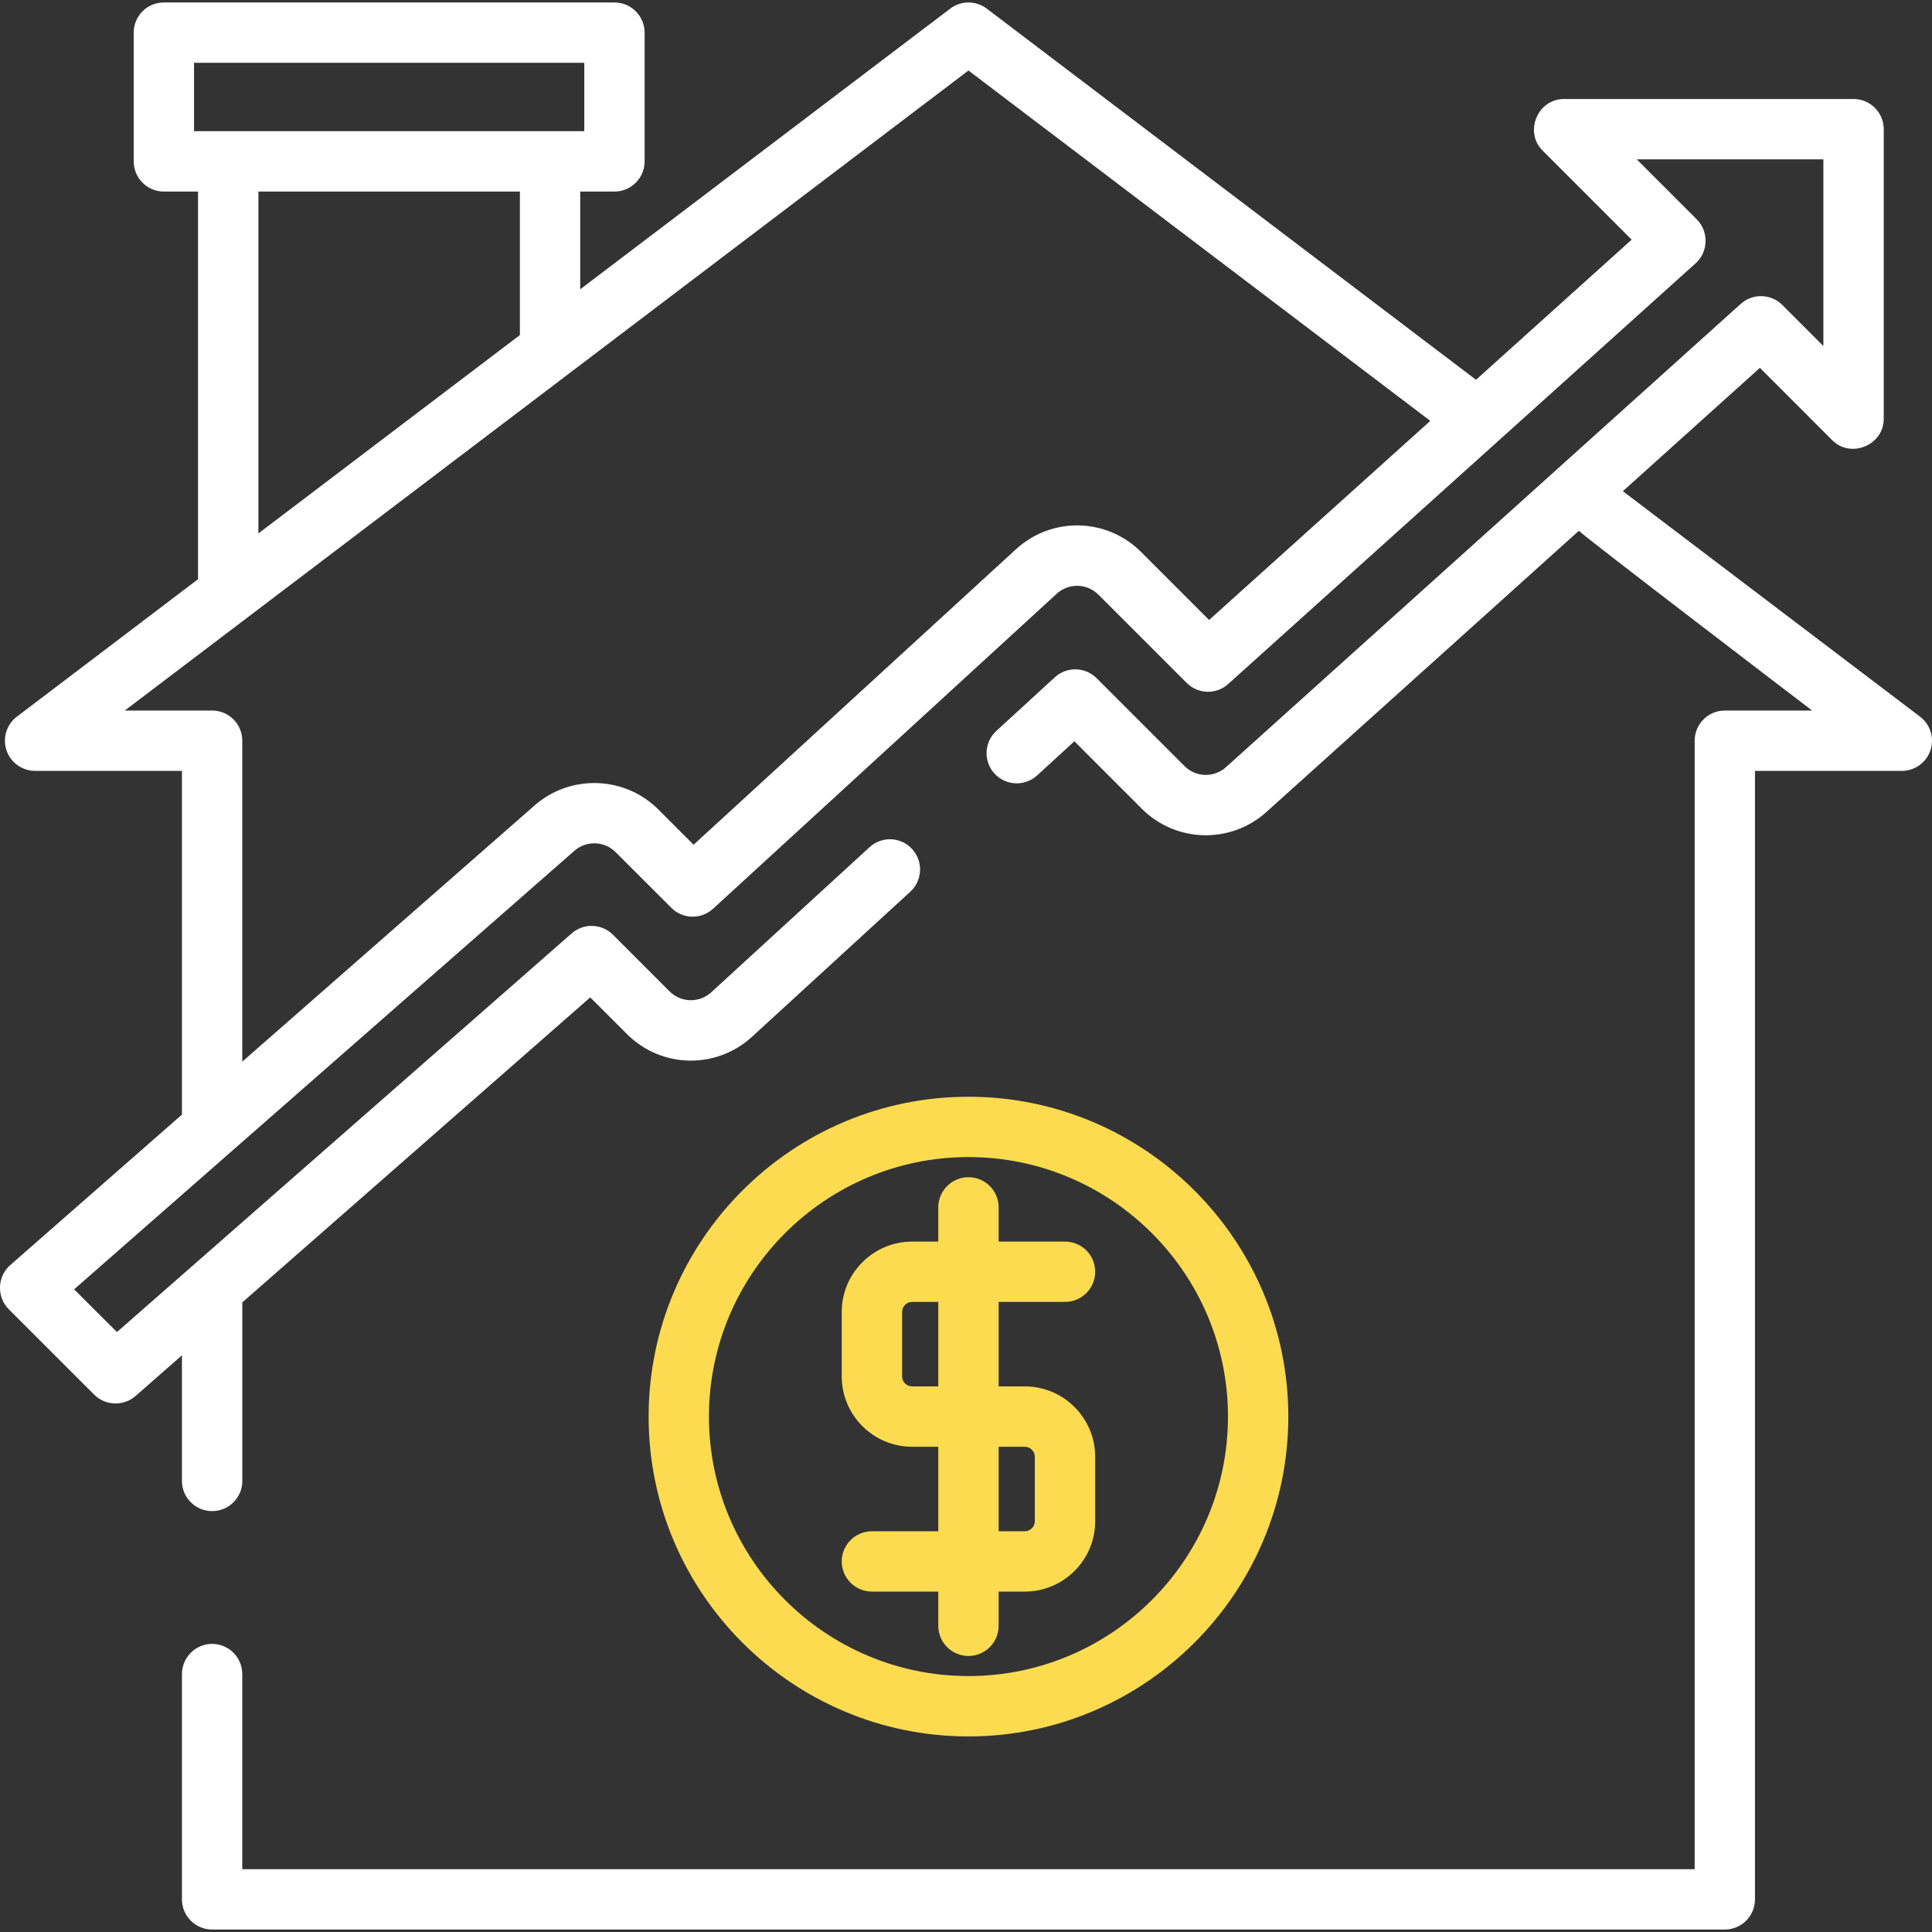
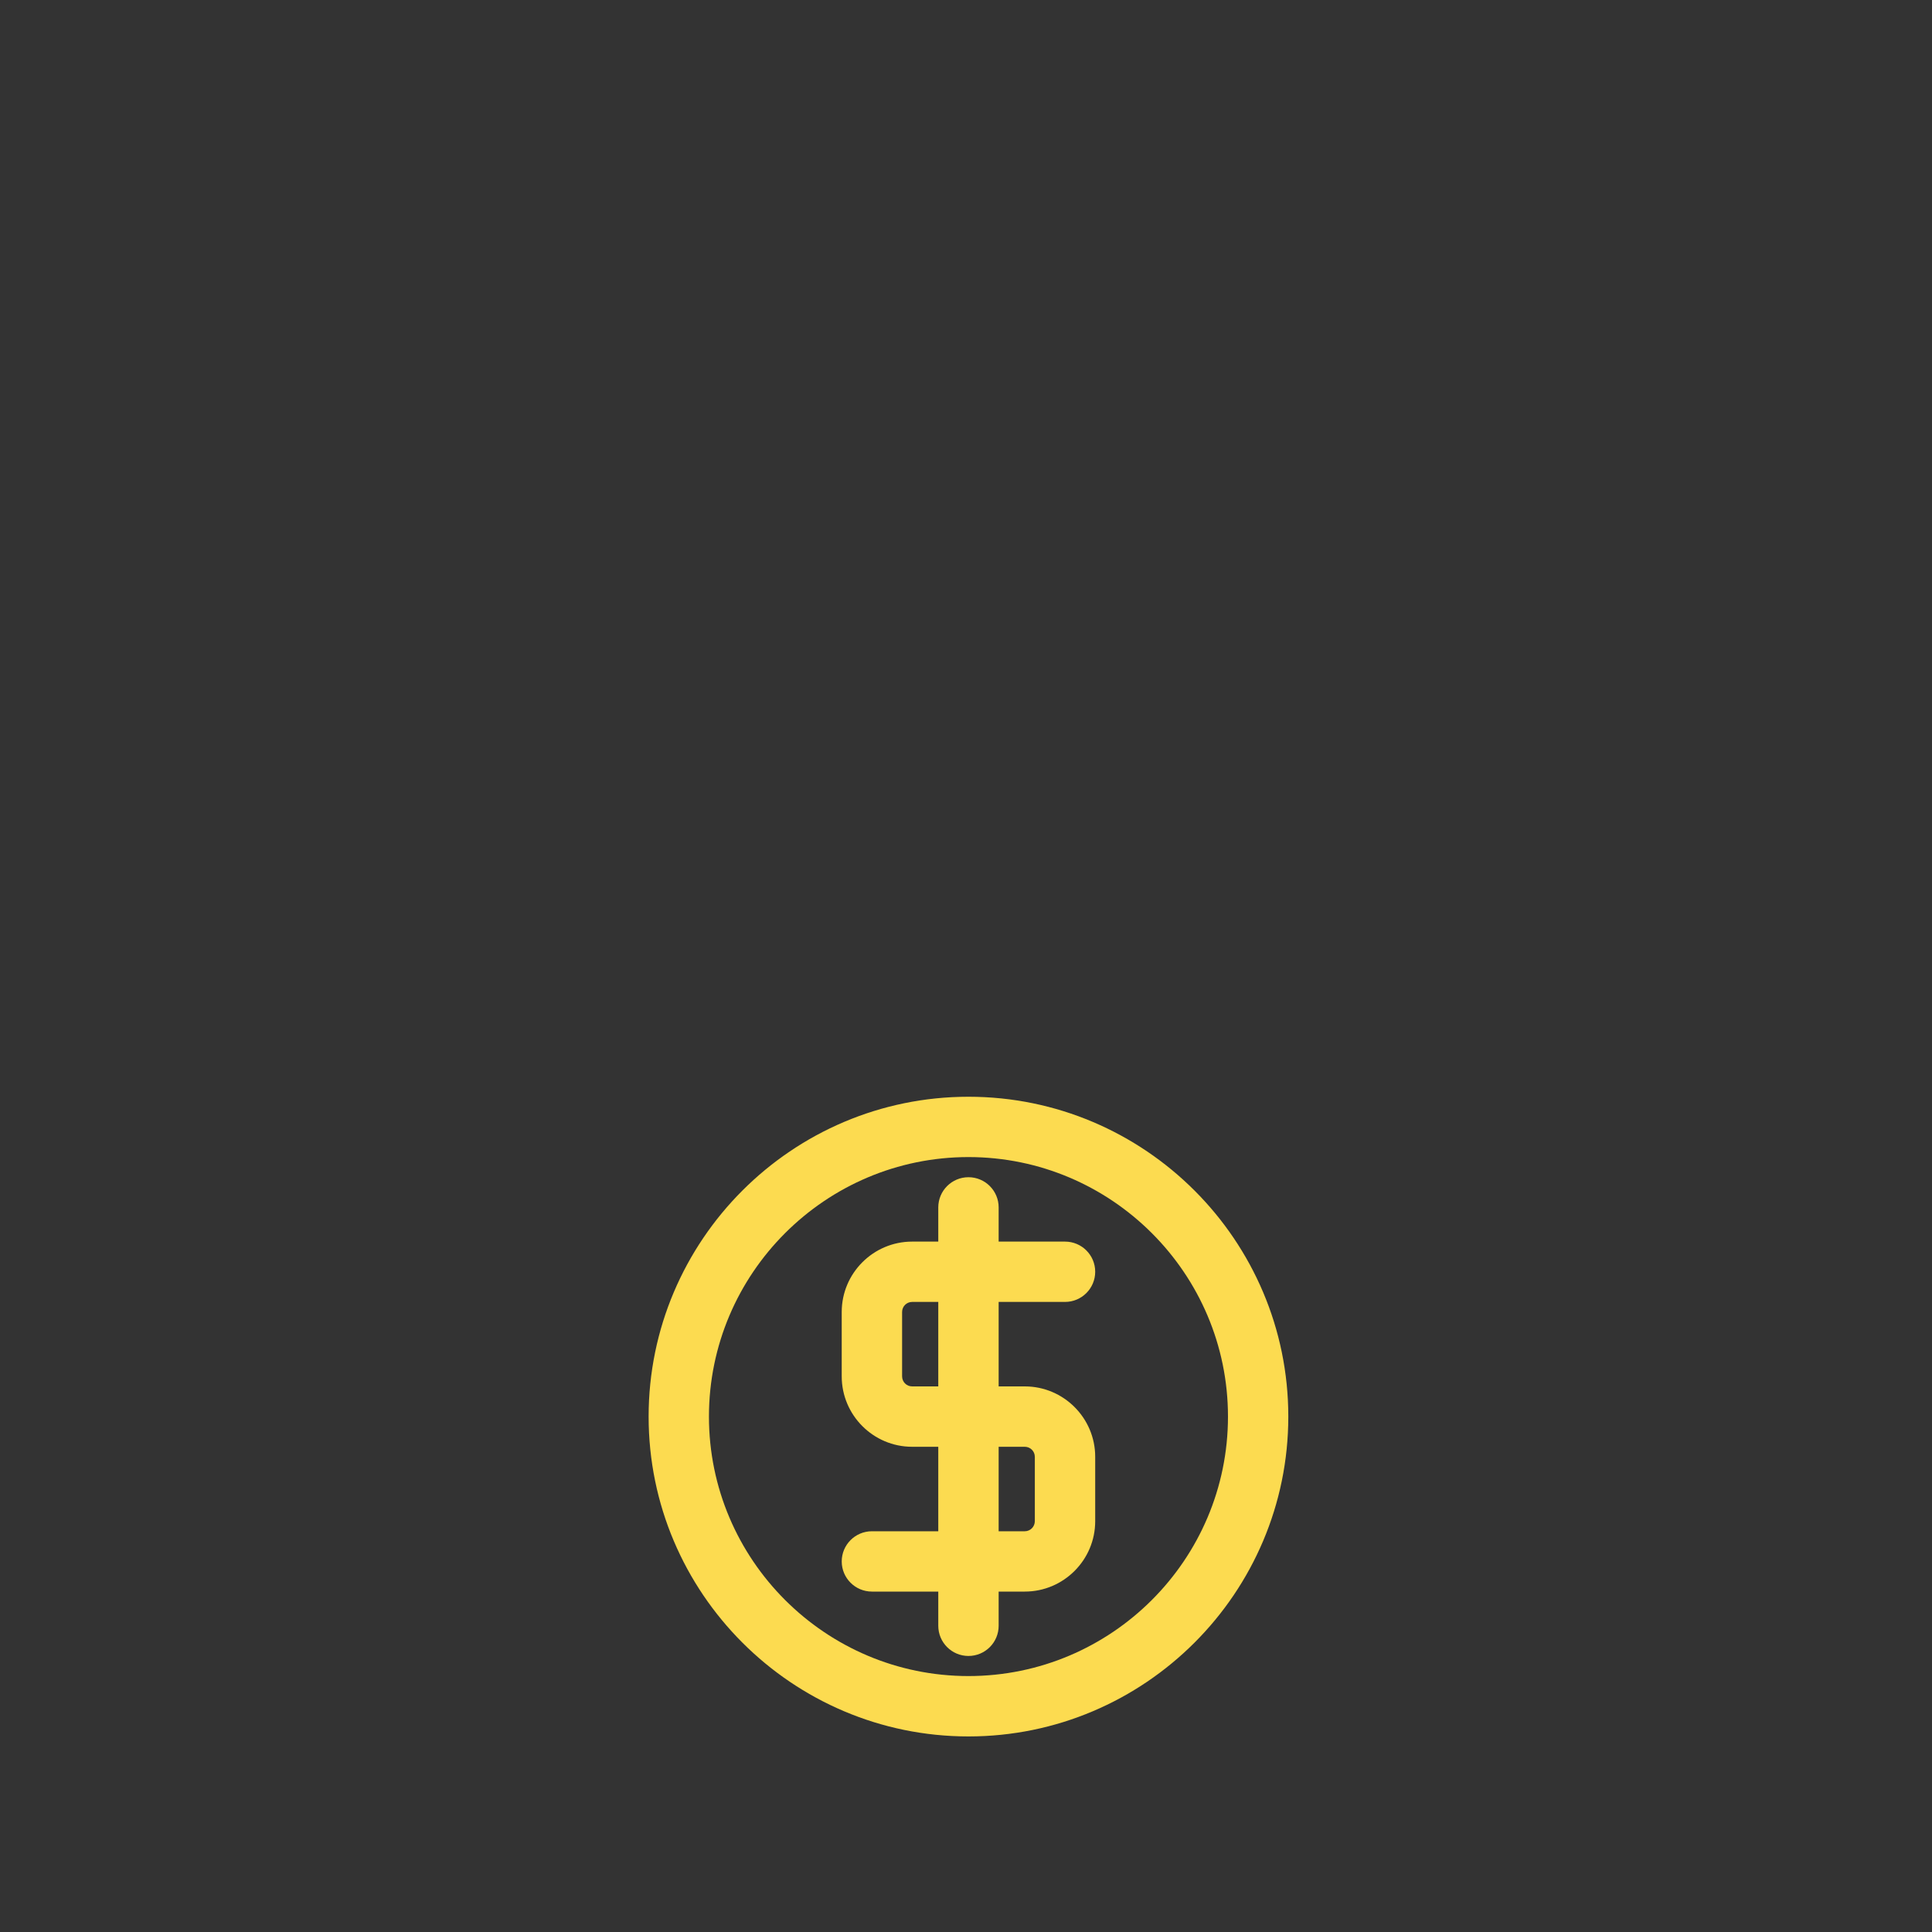
<svg xmlns="http://www.w3.org/2000/svg" width="40" height="40" viewBox="0 0 40 40" fill="none">
  <rect x="0" y="0" width="40" height="40" fill="#333333" stroke="none" />
  <g clip-path="url(#clip0)">
-     <path d="M39.753 14.838L33.604 10.173C33.602 10.172 33.601 10.171 33.599 10.17L36.437 7.616L37.934 9.114C38.319 9.499 39.001 9.217 39.001 8.672V2.675C39.001 2.33 38.721 2.05 38.376 2.05H32.379C31.834 2.05 31.551 2.731 31.937 3.117L33.782 4.962L30.559 7.863L20.429 0.178C20.205 0.009 19.897 0.009 19.674 0.178L12.013 5.989V3.966H12.721C13.066 3.966 13.346 3.686 13.346 3.341V0.676C13.346 0.331 13.066 0.051 12.721 0.051H3.392C3.047 0.051 2.768 0.331 2.768 0.676V3.341C2.768 3.686 3.047 3.966 3.392 3.966H4.1V11.992L0.349 14.838C0.135 15 0.049 15.28 0.135 15.535C0.22 15.789 0.459 15.96 0.727 15.96H3.767V23.076L0.21 26.194C-0.058 26.428 -0.072 26.854 0.18 27.105L1.951 28.876C2.181 29.106 2.56 29.118 2.805 28.904L3.767 28.06V30.662C3.767 31.006 4.047 31.286 4.392 31.286C4.737 31.286 5.017 31.006 5.017 30.662V26.969C5.017 26.968 5.016 26.966 5.016 26.965L12.22 20.65L12.979 21.408C13.69 22.12 14.828 22.145 15.57 21.465L18.847 18.462C19.101 18.228 19.118 17.833 18.885 17.579C18.652 17.324 18.257 17.307 18.003 17.54L14.726 20.544C14.479 20.77 14.099 20.762 13.862 20.525L12.69 19.352C12.457 19.12 12.084 19.107 11.836 19.325L2.421 27.579L1.535 26.694L11.893 17.614C12.14 17.398 12.515 17.411 12.746 17.643L13.9 18.796C14.136 19.032 14.517 19.041 14.764 18.814L21.878 12.293C22.125 12.066 22.505 12.075 22.742 12.312L24.569 14.139C24.804 14.374 25.182 14.384 25.428 14.162L35.108 5.45C35.37 5.214 35.381 4.794 35.132 4.544L33.887 3.299H37.751V7.164L36.901 6.314C36.666 6.079 36.288 6.069 36.041 6.291L25.383 15.883C25.136 16.105 24.759 16.096 24.524 15.861L22.704 14.041C22.468 13.805 22.087 13.796 21.84 14.022L20.628 15.133C20.374 15.366 20.357 15.761 20.59 16.016C20.823 16.27 21.218 16.287 21.473 16.054L22.244 15.348L23.64 16.744C24.345 17.449 25.478 17.479 26.219 16.812L32.689 10.989C32.729 11.057 37.518 14.711 37.518 14.711H35.71C35.365 14.711 35.086 14.991 35.086 15.335V38.7H5.016V34.66C5.016 34.315 4.737 34.035 4.392 34.035C4.047 34.035 3.767 34.315 3.767 34.66V39.324C3.767 39.669 4.047 39.949 4.392 39.949H35.71C36.055 39.949 36.335 39.669 36.335 39.324V15.96H39.375C39.644 15.96 39.882 15.789 39.967 15.535C40.053 15.28 39.967 15 39.753 14.838ZM4.017 2.716V1.3H12.097V2.716H4.017ZM10.764 3.966V6.937L5.35 11.044V3.966H10.764ZM25.033 12.836L23.625 11.428C22.914 10.717 21.775 10.692 21.034 11.372L14.36 17.489L13.63 16.759C12.935 16.064 11.81 16.026 11.07 16.674L5.016 21.98V15.335C5.016 14.99 4.737 14.711 4.392 14.711H2.584L20.051 1.46L29.613 8.714L25.033 12.836Z" fill="white" />
    <path d="M20.051 22.707C16.4 22.707 13.429 25.678 13.429 29.329C13.429 32.98 16.4 35.951 20.051 35.951C23.702 35.951 26.673 32.98 26.673 29.329C26.673 25.678 23.702 22.707 20.051 22.707ZM20.051 34.701C17.089 34.701 14.678 32.291 14.678 29.329C14.678 26.366 17.089 23.956 20.051 23.956C23.013 23.956 25.424 26.366 25.424 29.329C25.424 32.291 23.013 34.701 20.051 34.701Z" fill="#FCDB50" />
    <path d="M21.217 28.704H20.676V26.955H22.05C22.395 26.955 22.675 26.675 22.675 26.33C22.675 25.985 22.395 25.706 22.05 25.706H20.676V24.998C20.676 24.653 20.396 24.373 20.051 24.373C19.706 24.373 19.426 24.653 19.426 24.998V25.706H18.885C18.081 25.706 17.427 26.36 17.427 27.163V28.496C17.427 29.3 18.081 29.954 18.885 29.954H19.426V31.703H18.052C17.707 31.703 17.427 31.983 17.427 32.328C17.427 32.672 17.707 32.952 18.052 32.952H19.426V33.66C19.426 34.005 19.706 34.285 20.051 34.285C20.396 34.285 20.676 34.005 20.676 33.66V32.952H21.217C22.021 32.952 22.675 32.298 22.675 31.494V30.162C22.675 29.358 22.021 28.704 21.217 28.704ZM19.426 28.704H18.885C18.77 28.704 18.677 28.611 18.677 28.496V27.163C18.677 27.048 18.77 26.955 18.885 26.955H19.426V28.704ZM21.425 31.494C21.425 31.609 21.332 31.703 21.217 31.703H20.676V29.954H21.217C21.332 29.954 21.425 30.047 21.425 30.162V31.494Z" fill="#FCDB50" />
  </g>
  <defs>
    <clipPath id="clip0">
      <rect width="40" height="40" fill="white" />
    </clipPath>
  </defs>
</svg>